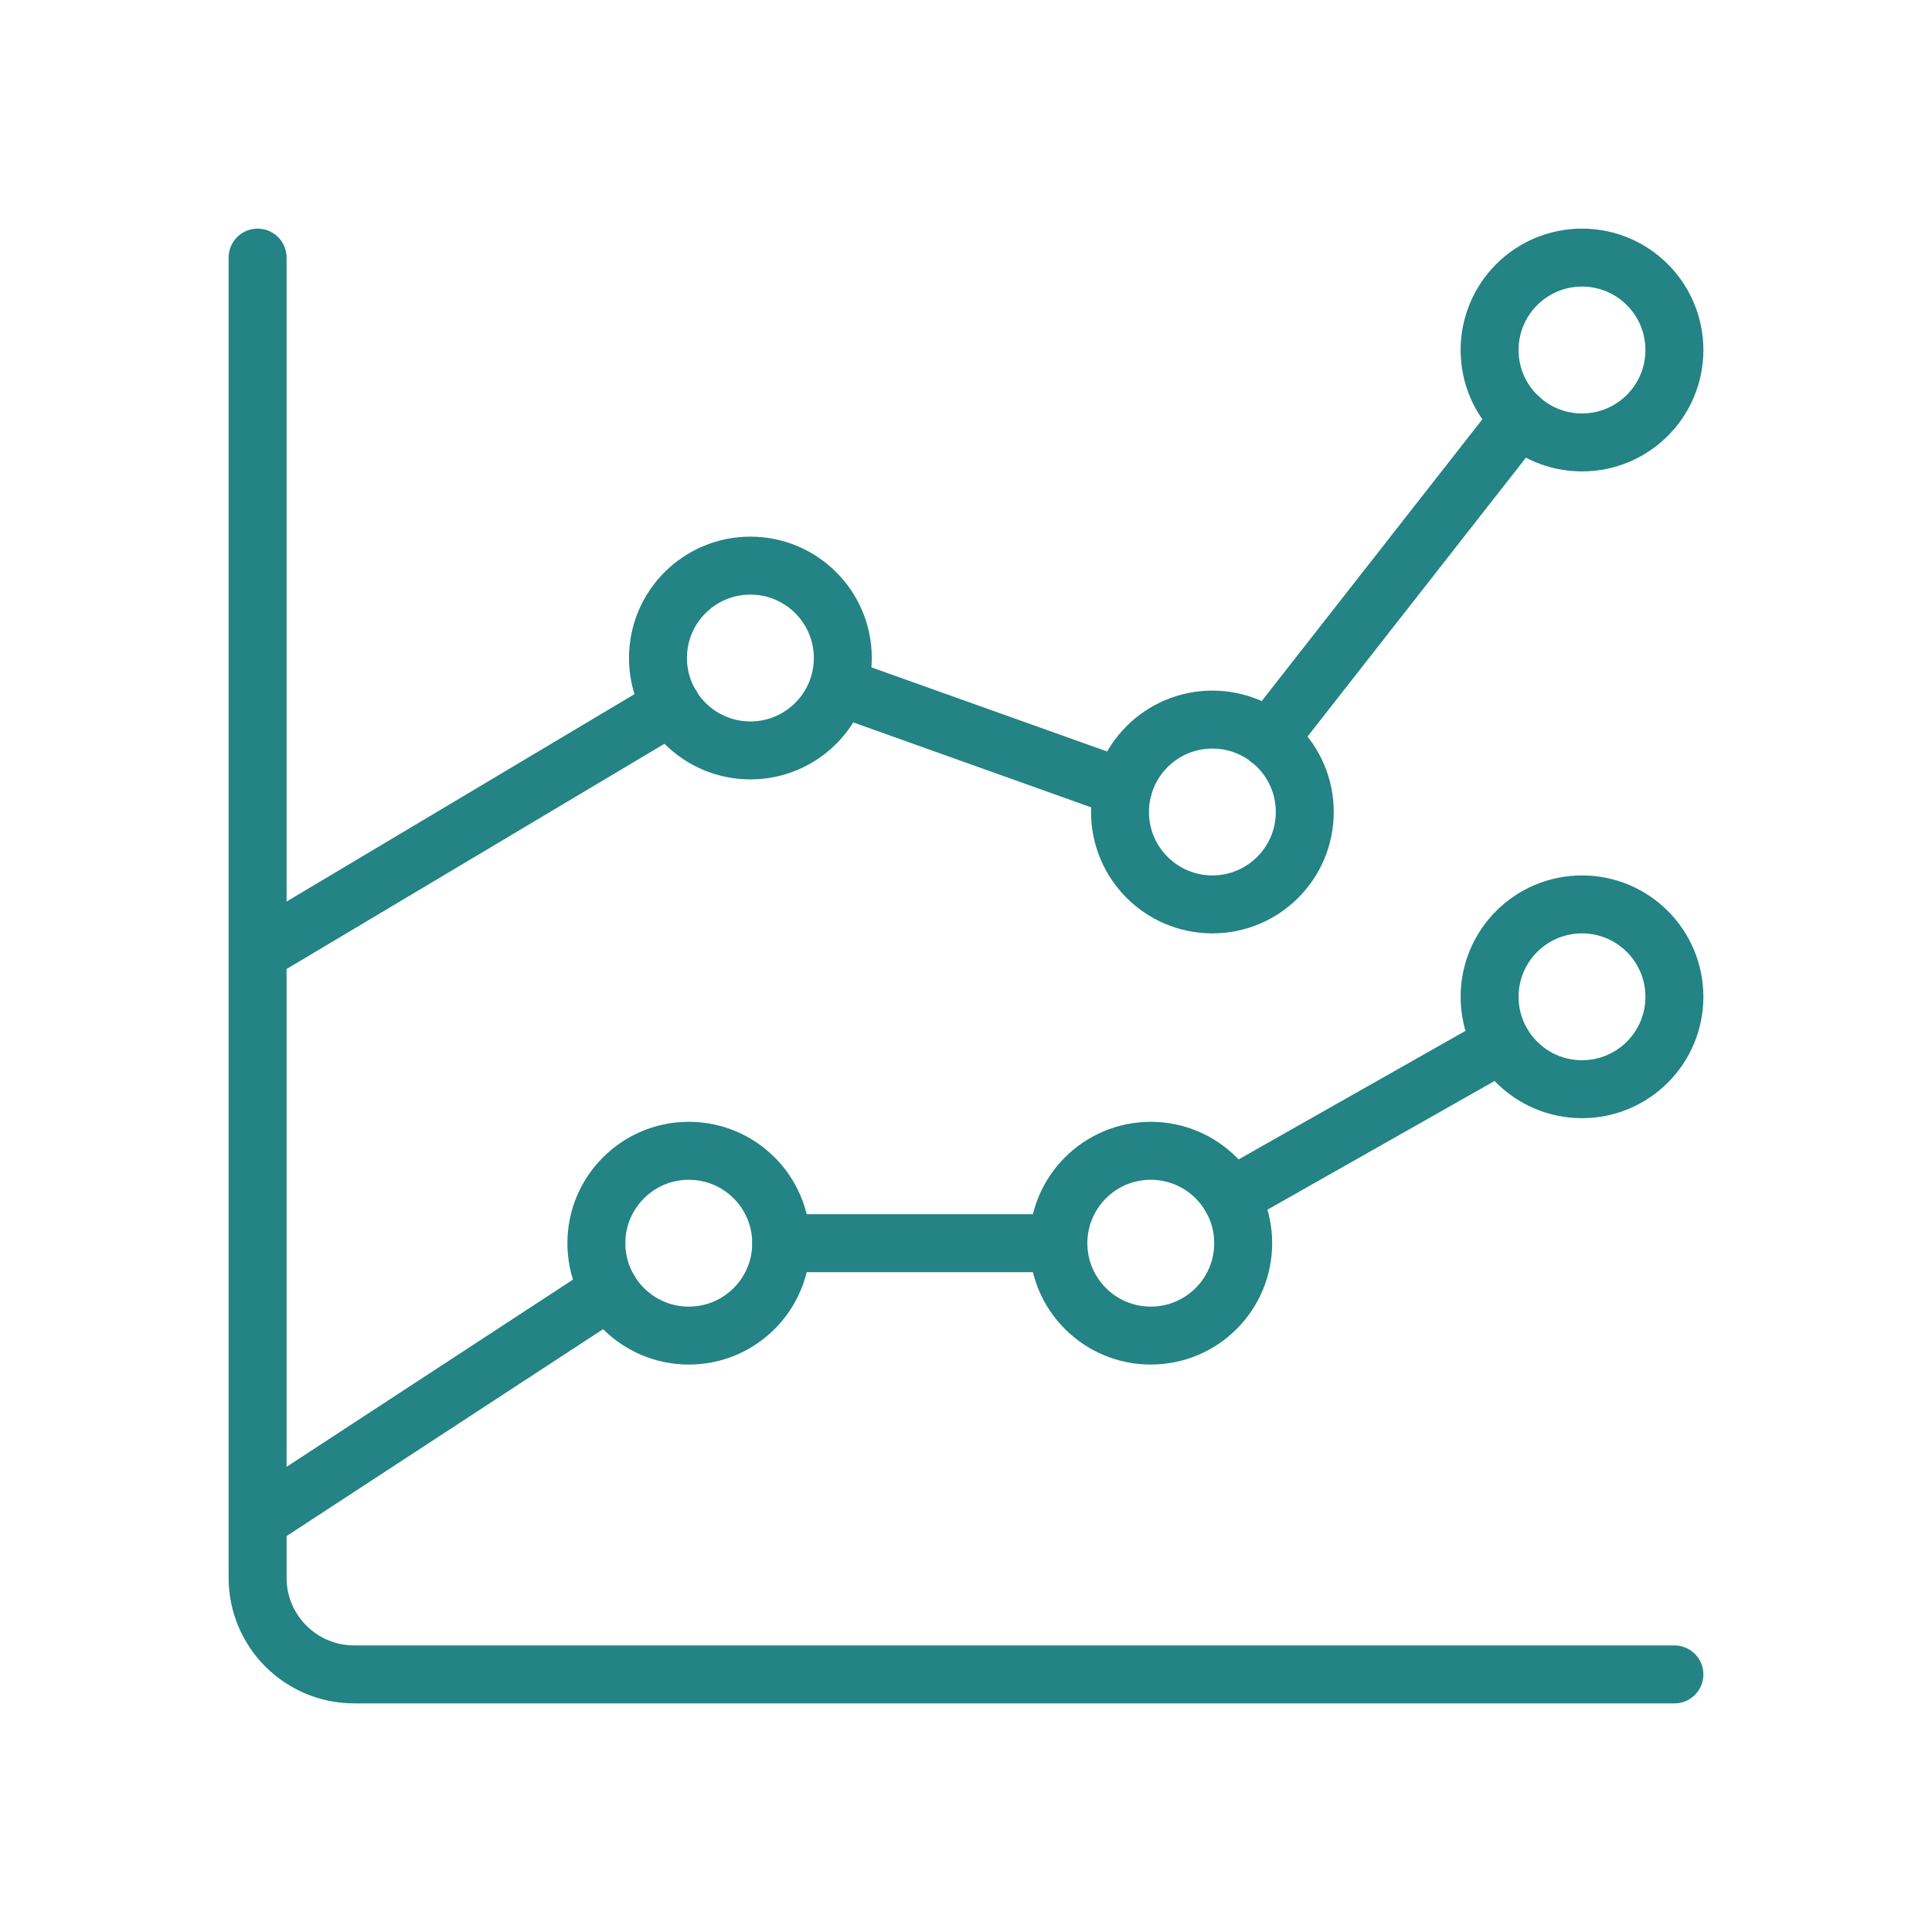
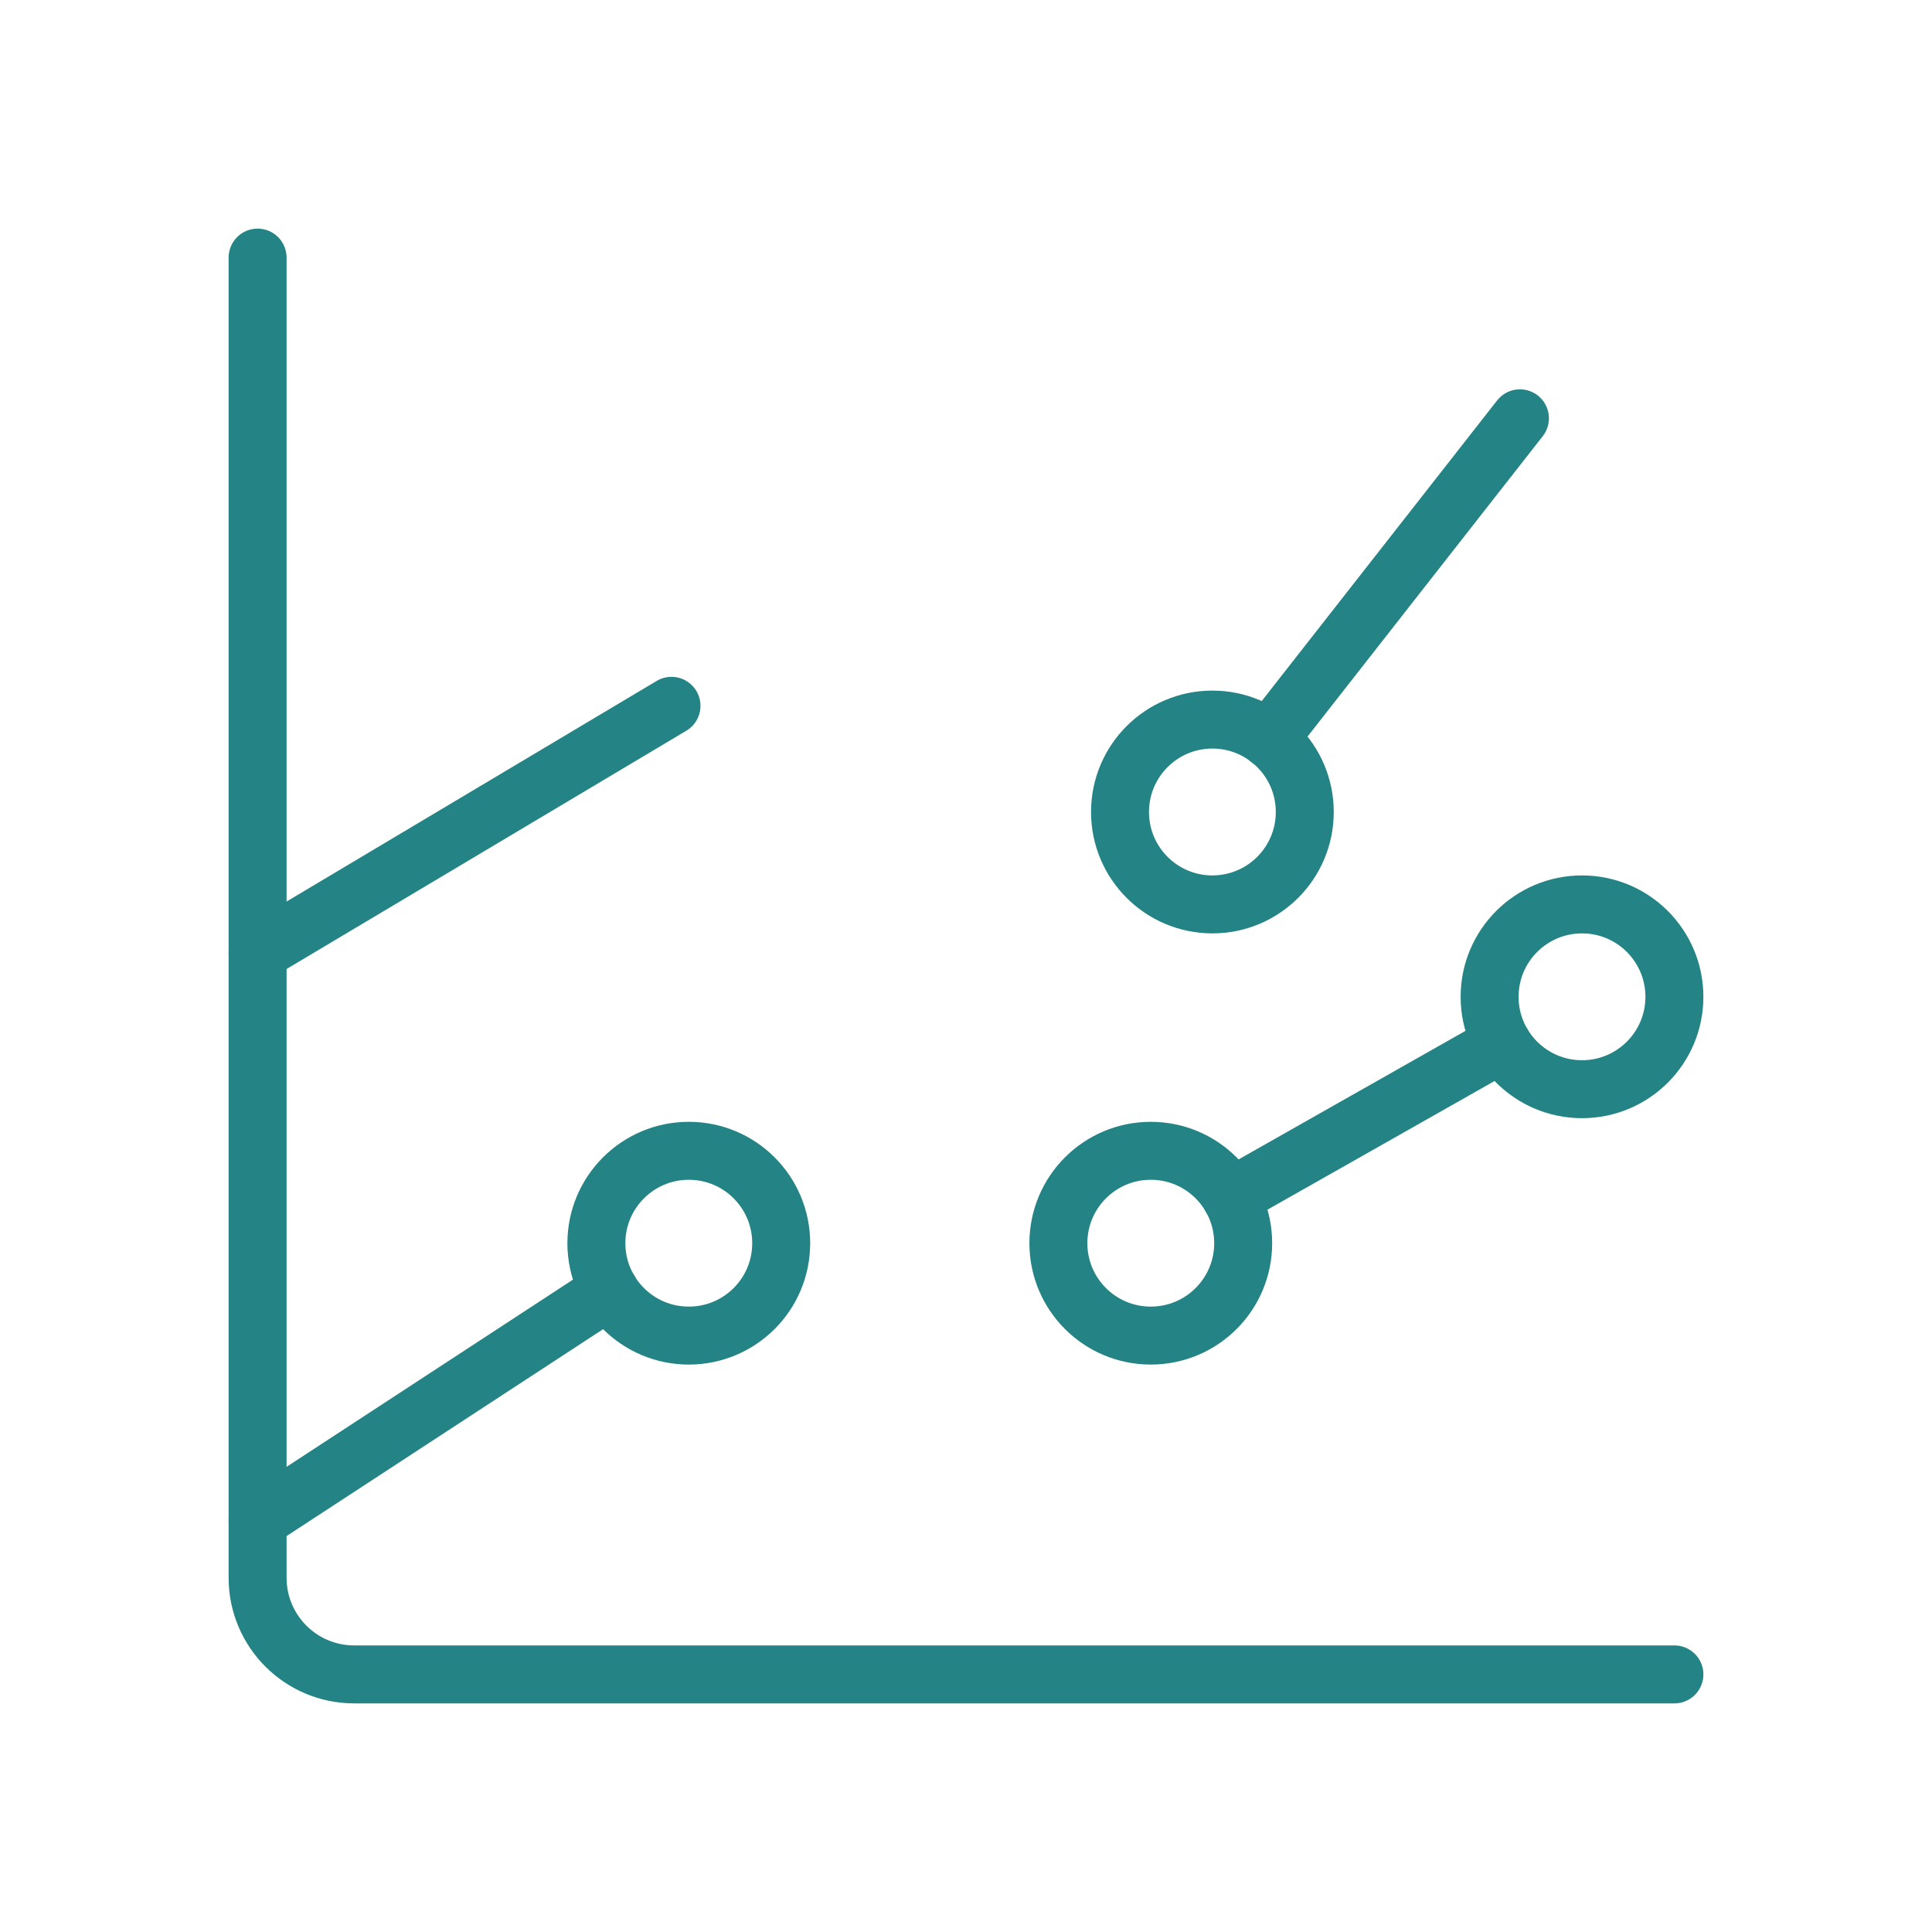
<svg xmlns="http://www.w3.org/2000/svg" version="1.1" id="Layer_1" x="0px" y="0px" width="60px" height="60px" viewBox="0 0 60 60" xml:space="preserve">
  <path fill="none" stroke="#248384" stroke-width="1.8" stroke-linecap="round" stroke-linejoin="round" d="M52,52H11  c-1.657,0-3-1.344-3-3V8" />
  <path fill="none" stroke="#248384" stroke-width="1.8" stroke-linecap="round" stroke-linejoin="round" d="M24.261,38.609  c0,1.585-1.284,2.869-2.87,2.869c-1.584,0-2.87-1.284-2.87-2.869c0-1.584,1.286-2.87,2.87-2.87  C22.978,35.739,24.261,37.025,24.261,38.609L24.261,38.609z" />
  <path fill="none" stroke="#248384" stroke-width="1.8" stroke-linecap="round" stroke-linejoin="round" d="M39.404,22.95  l7.799-9.959" />
-   <path fill="none" stroke="#248384" stroke-width="1.8" stroke-linecap="round" stroke-linejoin="round" d="M26.045,21.318  l8.834,3.153" />
  <path fill="none" stroke="#248384" stroke-width="1.8" stroke-linecap="round" stroke-linejoin="round" d="M8,29.582l12.854-7.662" />
  <path fill="none" stroke="#248384" stroke-width="1.8" stroke-linecap="round" stroke-linejoin="round" d="M38.224,37.178  l8.427-4.775" />
-   <path fill="none" stroke="#248384" stroke-width="1.8" stroke-linecap="round" stroke-linejoin="round" d="M24.261,38.609h8.608" />
  <path fill="none" stroke="#248384" stroke-width="1.8" stroke-linecap="round" stroke-linejoin="round" d="M8,47.217l10.927-7.143" />
-   <path fill="none" stroke="#248384" stroke-width="1.8" stroke-linecap="round" stroke-linejoin="round" d="M26.174,20.435  c0,1.586-1.286,2.87-2.87,2.87s-2.87-1.284-2.87-2.87s1.286-2.869,2.87-2.869S26.174,18.849,26.174,20.435L26.174,20.435z" />
  <path fill="none" stroke="#248384" stroke-width="1.8" stroke-linecap="round" stroke-linejoin="round" d="M40.521,25.217  c0,1.586-1.285,2.87-2.869,2.87s-2.869-1.284-2.869-2.87s1.285-2.87,2.869-2.87S40.521,23.631,40.521,25.217L40.521,25.217z" />
-   <path fill="none" stroke="#248384" stroke-width="1.8" stroke-linecap="round" stroke-linejoin="round" d="M52,10.87  c0,1.586-1.285,2.87-2.869,2.87s-2.87-1.284-2.87-2.87S47.547,8,49.131,8S52,9.284,52,10.87L52,10.87z" />
  <path fill="none" stroke="#248384" stroke-width="1.8" stroke-linecap="round" stroke-linejoin="round" d="M52,30.957  c0,1.586-1.285,2.869-2.869,2.869s-2.87-1.283-2.87-2.869c0-1.586,1.286-2.87,2.87-2.87S52,29.371,52,30.957L52,30.957z" />
  <path fill="none" stroke="#248384" stroke-width="1.8" stroke-linecap="round" stroke-linejoin="round" d="M38.608,38.609  c0,1.585-1.285,2.869-2.87,2.869c-1.584,0-2.869-1.284-2.869-2.869c0-1.586,1.285-2.87,2.869-2.87  C37.323,35.739,38.608,37.023,38.608,38.609L38.608,38.609z" />
</svg>